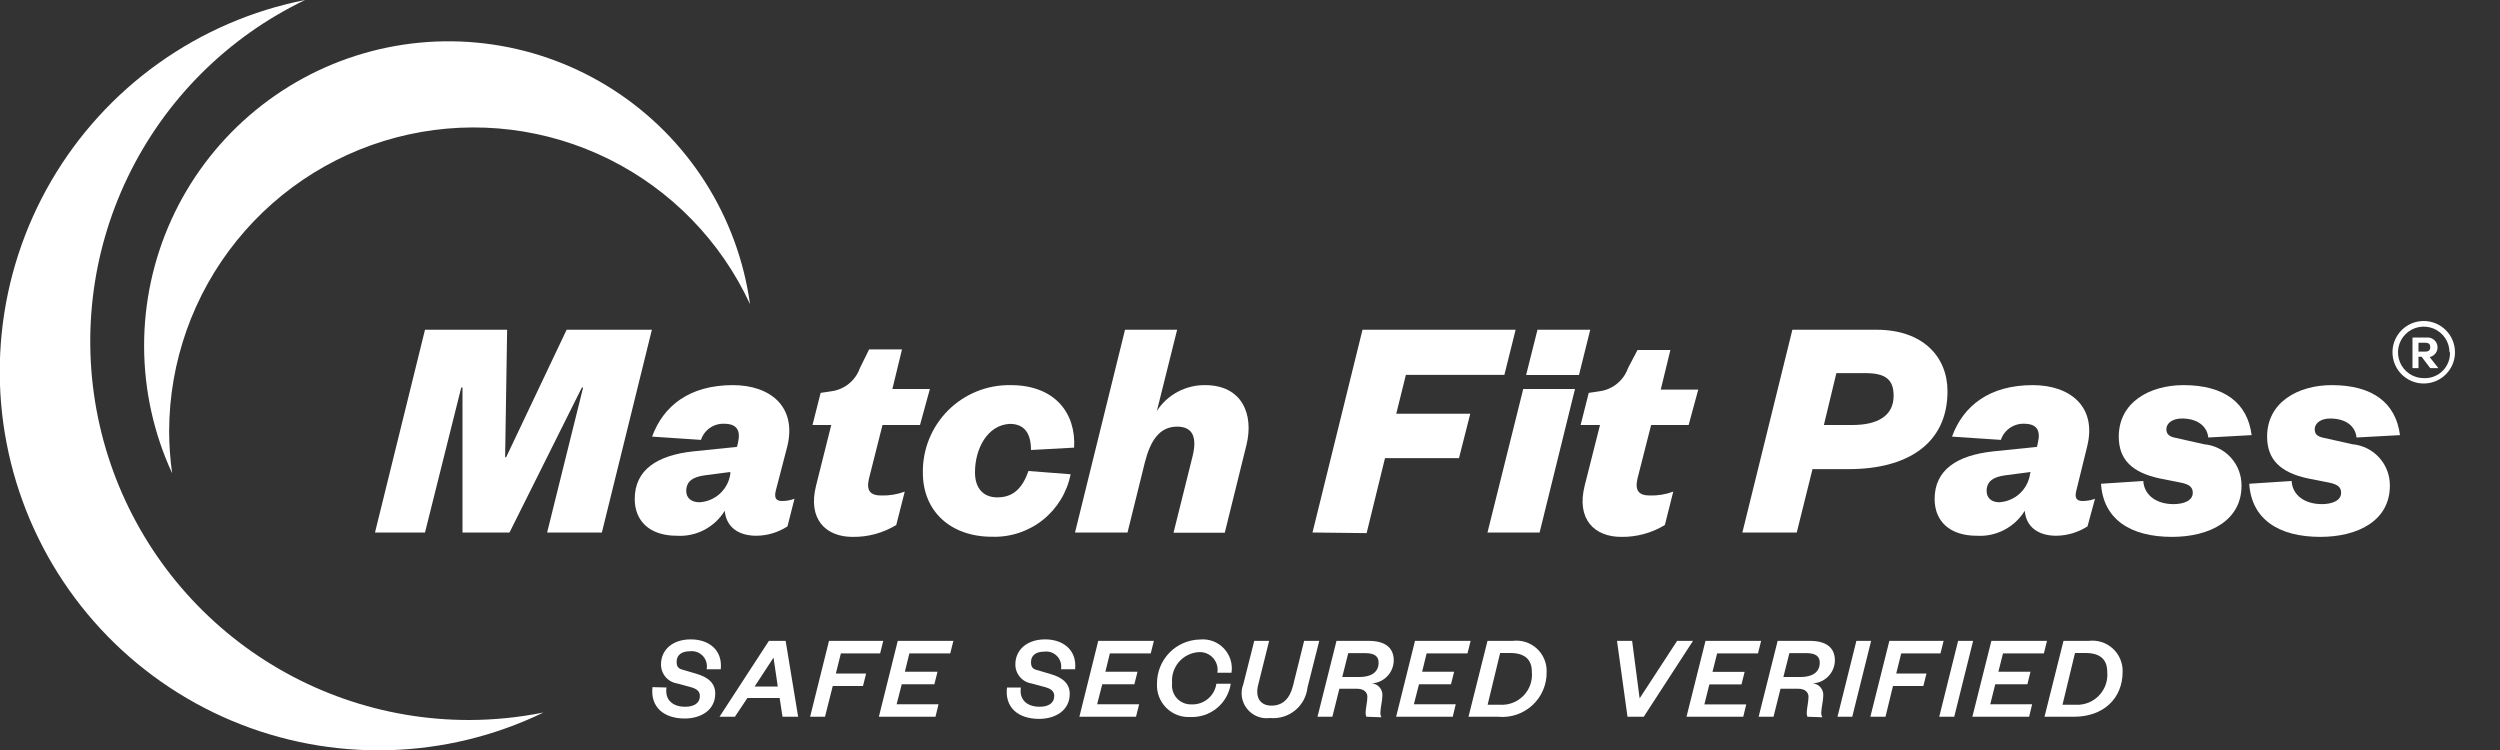
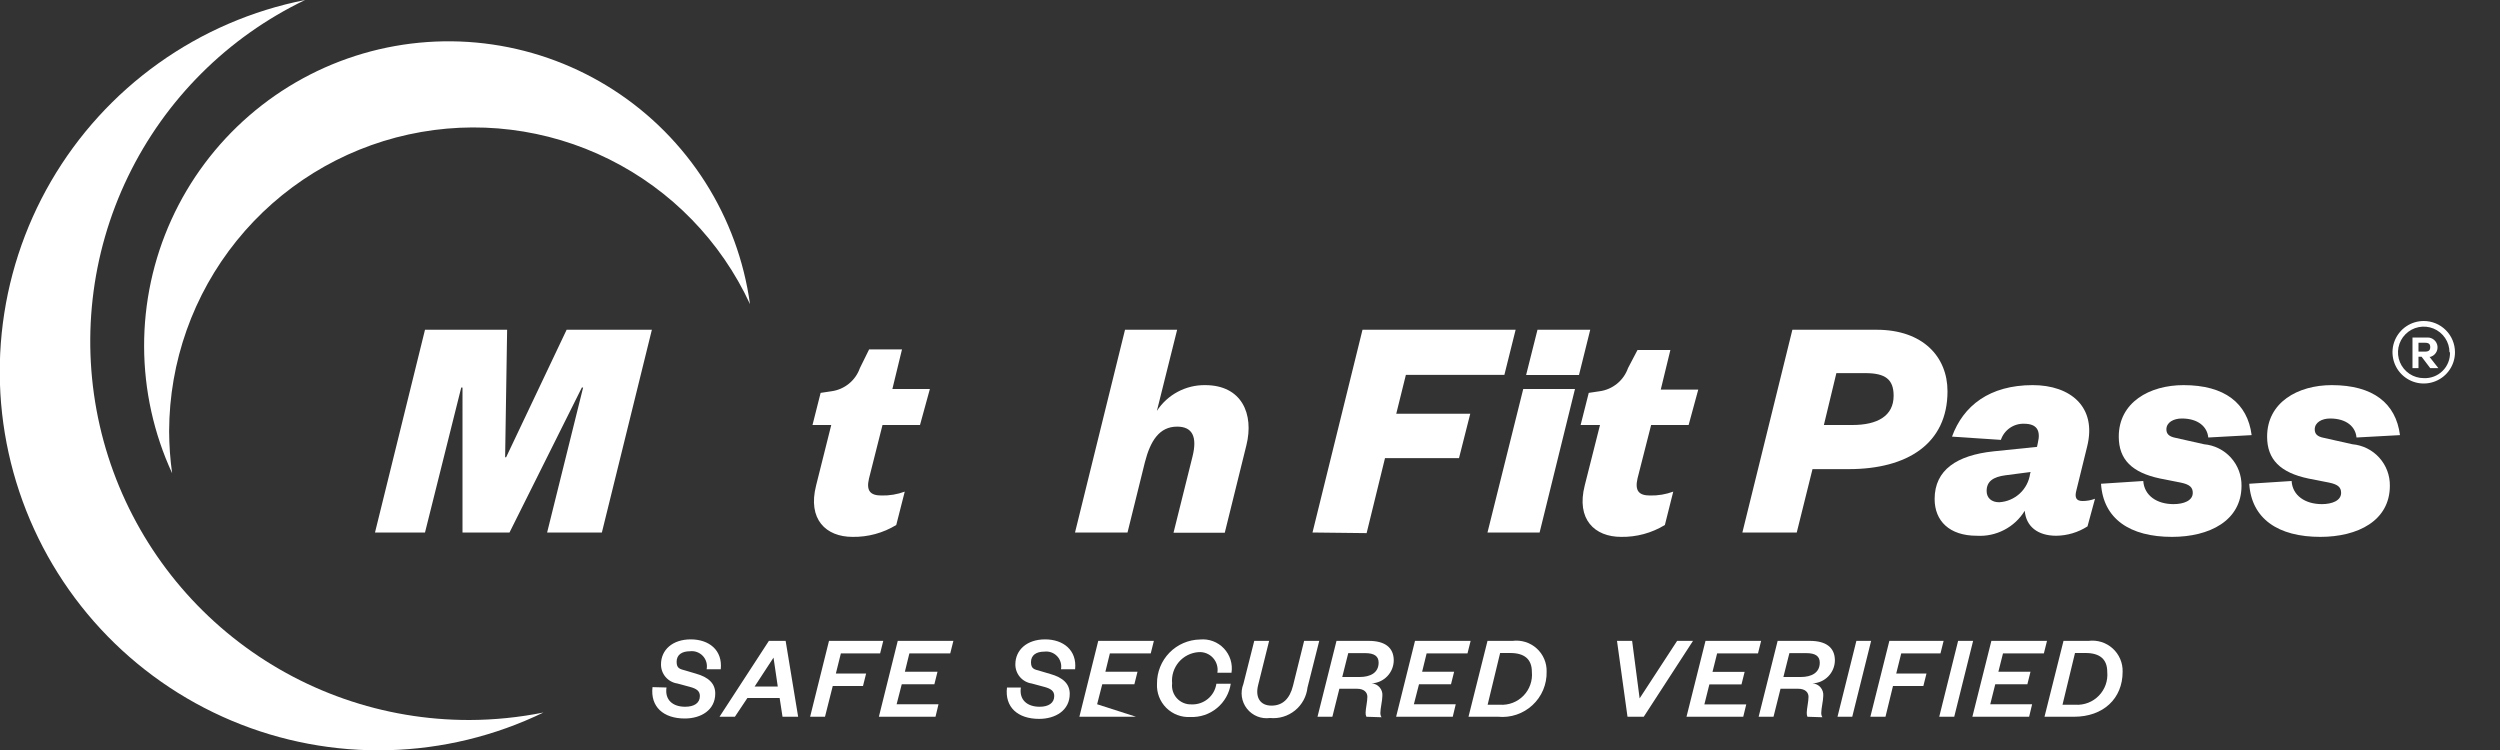
<svg xmlns="http://www.w3.org/2000/svg" width="160" height="48" viewBox="0 0 160 48" fill="none">
  <rect x="0" y="0" width="160" height="48" fill="#333333" stroke="none" />
  <g clip-path="url(#clip0_515_5363)">
    <path d="M29.6 34.08V24.8H29.52L27.2 34.08H24L27.2 21.104H32.456L32.328 29.264H32.392L36.264 21.104H41.72L38.52 34.08H35.016L37.32 24.8H37.24L32.608 34.08H29.6Z" fill="white" />
-     <path d="M49.655 31.384C49.535 31.856 49.655 32.064 50.047 32.064C50.32 32.065 50.591 32.016 50.847 31.92L50.399 33.688C49.805 34.073 49.114 34.281 48.407 34.288C47.207 34.288 46.471 33.688 46.383 32.688C46.066 33.208 45.613 33.632 45.073 33.913C44.533 34.195 43.927 34.325 43.319 34.288C41.567 34.288 40.623 33.336 40.623 31.936C40.623 30.064 42.063 29.136 44.367 28.888L47.167 28.6L47.231 28.336C47.415 27.536 47.151 27.12 46.343 27.12C46.018 27.108 45.697 27.201 45.43 27.388C45.163 27.574 44.964 27.842 44.863 28.152L41.735 27.944C42.455 25.968 44.135 24.648 46.903 24.648C49.303 24.648 51.015 26.032 50.383 28.584L49.655 31.384ZM46.735 30.208L45.135 30.416C44.335 30.52 43.919 30.808 43.919 31.424C43.919 31.88 44.255 32.144 44.767 32.144C45.258 32.117 45.724 31.919 46.085 31.584C46.446 31.25 46.679 30.8 46.743 30.312L46.735 30.208Z" fill="white" />
    <path d="M53.2 27.2H52L52.52 25.144L53.216 25.04C53.626 24.984 54.012 24.816 54.332 24.555C54.652 24.294 54.895 23.95 55.032 23.56L55.624 22.36H57.728L57.112 24.896H59.512L58.88 27.2H56.48L55.616 30.624C55.424 31.424 55.712 31.712 56.416 31.712C56.923 31.724 57.428 31.64 57.904 31.464L57.36 33.6C56.517 34.113 55.546 34.377 54.56 34.36C52.872 34.36 51.672 33.248 52.232 31.064L53.2 27.2Z" fill="white" />
-     <path d="M64.687 24.648C67.511 24.648 68.871 26.44 68.743 28.648L65.983 28.8C65.983 27.768 65.591 27.128 64.623 27.128C63.199 27.2 62.399 28.704 62.399 30.232C62.399 31.32 62.999 31.832 63.823 31.832C64.831 31.832 65.423 31.272 65.823 30.144L68.519 30.352C68.292 31.506 67.662 32.542 66.742 33.275C65.822 34.008 64.671 34.389 63.495 34.352C60.815 34.352 59.063 32.704 59.063 30.256C59.051 29.515 59.189 28.779 59.467 28.092C59.746 27.405 60.16 26.782 60.685 26.258C61.21 25.735 61.835 25.323 62.522 25.046C63.21 24.769 63.946 24.634 64.687 24.648V24.648Z" fill="white" />
    <path d="M72.161 34.08H68.801L72.001 21.104H75.337L74.041 26.296C74.375 25.783 74.833 25.364 75.373 25.076C75.913 24.787 76.517 24.64 77.129 24.648C79.481 24.648 80.265 26.504 79.769 28.496L78.385 34.096H75.105L76.321 29.216C76.633 27.96 76.321 27.304 75.337 27.304C74.201 27.304 73.625 28.208 73.273 29.584L72.161 34.08Z" fill="white" />
    <path d="M84 34.08L87.2 21.104H97L96.28 23.992H89.976L89.36 26.48H94.096L93.376 29.32H88.64L87.464 34.12L84 34.08Z" fill="white" />
    <path d="M100.799 24.896L98.535 34.08H95.199L97.487 24.896H100.799ZM98.399 21.104H101.775L101.055 24H97.671L98.399 21.104Z" fill="white" />
    <path d="M102.4 27.2H101.16L101.68 25.144L102.376 25.04C102.786 24.984 103.172 24.816 103.492 24.555C103.813 24.294 104.055 23.95 104.192 23.56L104.8 22.4H106.904L106.288 24.936H108.688L108.072 27.2H105.672L104.8 30.624C104.616 31.424 104.904 31.712 105.6 31.712C106.107 31.724 106.612 31.64 107.088 31.464L106.552 33.6C105.709 34.113 104.739 34.377 103.752 34.36C102.064 34.36 100.864 33.248 101.424 31.064L102.4 27.2Z" fill="white" />
    <path d="M114.992 34.08H111.512L114.712 21.104H120.104C123.072 21.104 124.64 22.84 124.64 25.04C124.64 28.4 122.064 30.024 118.32 30.024H116L114.992 34.08ZM118.552 27.2C120.152 27.2 121.192 26.624 121.192 25.328C121.192 24.272 120.656 23.88 119.376 23.88H117.528L116.728 27.2H118.552Z" fill="white" />
    <path d="M132.888 31.384C132.76 31.856 132.888 32.064 133.28 32.064C133.554 32.066 133.825 32.017 134.08 31.92L133.6 33.688C133.003 34.072 132.31 34.279 131.6 34.288C130.408 34.288 129.664 33.688 129.584 32.688C129.266 33.209 128.812 33.633 128.27 33.914C127.729 34.196 127.121 34.325 126.512 34.288C124.76 34.288 123.816 33.336 123.816 31.936C123.816 30.064 125.256 29.136 127.568 28.888L130.368 28.6L130.424 28.336C130.616 27.536 130.344 27.12 129.544 27.12C129.218 27.108 128.897 27.203 128.629 27.389C128.361 27.575 128.16 27.842 128.056 28.152L124.928 27.944C125.648 25.968 127.328 24.648 130.096 24.648C132.496 24.648 134.216 26.032 133.576 28.584L132.888 31.384ZM129.96 30.208L128.36 30.416C127.56 30.52 127.144 30.808 127.144 31.424C127.144 31.88 127.472 32.144 127.944 32.144C128.436 32.117 128.904 31.919 129.266 31.585C129.628 31.25 129.862 30.8 129.928 30.312L129.96 30.208Z" fill="white" />
    <path d="M137.169 30.784C137.233 31.712 138.033 32.264 139.105 32.264C139.761 32.264 140.337 32.04 140.337 31.544C140.337 31.2 140.153 31.008 139.577 30.888L138.241 30.624C136.465 30.248 135.601 29.424 135.601 27.944C135.601 25.744 137.577 24.648 139.745 24.648C142.377 24.648 143.841 25.8 144.105 27.848L141.329 28C141.265 27.32 140.689 26.784 139.641 26.784C139.105 26.784 138.649 27.032 138.649 27.48C138.649 27.768 138.817 27.936 139.209 28.016L141.057 28.432C141.718 28.491 142.333 28.797 142.778 29.289C143.223 29.782 143.465 30.424 143.457 31.088C143.457 33.328 141.401 34.36 139.009 34.36C136.313 34.36 134.609 33.208 134.465 30.96L137.169 30.784Z" fill="white" />
    <path d="M146.663 30.784C146.719 31.712 147.527 32.264 148.599 32.264C149.255 32.264 149.831 32.04 149.831 31.544C149.831 31.2 149.647 31.008 149.071 30.888L147.727 30.624C145.959 30.248 145.095 29.424 145.095 27.944C145.095 25.744 147.071 24.648 149.231 24.648C151.871 24.648 153.335 25.8 153.599 27.848L150.815 28C150.759 27.32 150.183 26.784 149.127 26.784C148.599 26.784 148.143 27.032 148.143 27.48C148.143 27.768 148.303 27.936 148.695 28.016L150.551 28.432C151.212 28.491 151.827 28.797 152.272 29.289C152.717 29.782 152.96 30.424 152.951 31.088C152.951 33.328 150.895 34.36 148.503 34.36C145.807 34.36 144.095 33.208 143.951 30.96L146.663 30.784Z" fill="white" />
    <path d="M42.656 44C42.536 44.8 43.064 45.232 43.848 45.232C44.432 45.232 44.792 44.992 44.792 44.544C44.792 44.224 44.576 44.072 44.152 43.96L43.352 43.744C43.059 43.701 42.791 43.554 42.598 43.329C42.406 43.104 42.301 42.816 42.304 42.52C42.304 41.592 43.04 40.92 44.208 40.92C45.376 40.92 46.256 41.608 46.128 42.832H45.224C45.254 42.682 45.248 42.527 45.207 42.38C45.166 42.232 45.09 42.097 44.986 41.984C44.882 41.872 44.753 41.786 44.61 41.733C44.466 41.68 44.312 41.662 44.16 41.68C43.632 41.68 43.304 41.912 43.304 42.352C43.304 42.792 43.52 42.816 43.888 42.92L44.536 43.112C45.336 43.336 45.776 43.736 45.776 44.384C45.776 45.44 44.872 45.984 43.824 45.984C42.456 45.984 41.616 45.232 41.76 43.976L42.656 44Z" fill="white" />
    <path d="M50.281 41.016L51.081 45.872H50.081L49.897 44.672H47.833L47.033 45.872H46.049L49.209 41.016H50.281ZM48.297 43.936H49.777L49.505 42.088L48.297 43.936Z" fill="white" />
    <path d="M51.848 45.872L53.056 41.016H56.528L56.328 41.816H53.816L53.496 43.104H55.432L55.232 43.904H53.296L52.8 45.872H51.848Z" fill="white" />
    <path d="M59.872 45.872H56.248L57.456 41.016H61.016L60.816 41.816H58.2L57.912 42.992H60L59.8 43.792H57.712L57.384 45.072H60.064L59.872 45.872Z" fill="white" />
    <path d="M65.335 44C65.215 44.8 65.751 45.232 66.535 45.232C67.111 45.232 67.471 44.992 67.471 44.544C67.471 44.224 67.255 44.072 66.831 43.96L66.031 43.744C65.738 43.701 65.47 43.554 65.278 43.329C65.085 43.104 64.98 42.816 64.983 42.52C64.983 41.592 65.727 40.92 66.887 40.92C68.047 40.92 68.935 41.608 68.807 42.832H67.903C67.931 42.683 67.923 42.53 67.88 42.386C67.838 42.24 67.762 42.108 67.658 41.998C67.554 41.888 67.426 41.804 67.284 41.753C67.142 41.702 66.989 41.685 66.839 41.704C66.311 41.704 65.983 41.936 65.983 42.376C65.983 42.816 66.199 42.84 66.575 42.944L67.223 43.136C68.023 43.36 68.463 43.76 68.463 44.408C68.463 45.464 67.551 46.008 66.503 46.008C65.135 46.008 64.295 45.256 64.447 44H65.335Z" fill="white" />
-     <path d="M72.704 45.872H69.08L70.288 41.016H73.848L73.648 41.816H71.032L70.744 42.992H72.8L72.6 43.792H70.544L70.216 45.072H72.904L72.704 45.872Z" fill="white" />
+     <path d="M72.704 45.872H69.08L70.288 41.016H73.848L73.648 41.816H71.032L70.744 42.992H72.8L72.6 43.792H70.544L70.216 45.072L72.704 45.872Z" fill="white" />
    <path d="M76.8 40.928C77.082 40.9 77.366 40.937 77.631 41.036C77.896 41.135 78.135 41.293 78.329 41.499C78.523 41.704 78.668 41.951 78.753 42.221C78.837 42.491 78.859 42.776 78.816 43.056H77.912C77.941 42.887 77.93 42.713 77.881 42.548C77.833 42.384 77.748 42.232 77.632 42.105C77.517 41.978 77.374 41.879 77.215 41.815C77.055 41.751 76.883 41.724 76.712 41.736C76.468 41.752 76.23 41.817 76.011 41.927C75.793 42.037 75.598 42.19 75.44 42.376C75.282 42.563 75.163 42.78 75.09 43.013C75.017 43.247 74.992 43.492 75.016 43.736C74.995 43.908 75.012 44.082 75.065 44.247C75.118 44.412 75.206 44.564 75.323 44.692C75.44 44.819 75.583 44.92 75.743 44.987C75.903 45.054 76.075 45.086 76.248 45.08C76.631 45.098 77.007 44.973 77.303 44.729C77.599 44.485 77.793 44.139 77.848 43.76H78.768C78.676 44.37 78.362 44.924 77.887 45.316C77.412 45.709 76.808 45.913 76.192 45.888C75.907 45.905 75.621 45.862 75.353 45.761C75.086 45.66 74.843 45.503 74.64 45.302C74.438 45.1 74.28 44.857 74.178 44.59C74.076 44.323 74.032 44.038 74.048 43.752C74.042 43.014 74.327 42.302 74.843 41.773C75.358 41.245 76.062 40.941 76.8 40.928Z" fill="white" />
    <path d="M79.576 43.776L80.272 41.016H81.224L80.52 43.848C80.32 44.648 80.664 45.16 81.376 45.16C82.088 45.16 82.544 44.72 82.752 43.888L83.464 41.016H84.432L83.68 44C83.617 44.576 83.33 45.104 82.881 45.469C82.432 45.834 81.856 46.008 81.28 45.952C81.003 45.99 80.721 45.955 80.462 45.85C80.203 45.745 79.976 45.573 79.803 45.353C79.631 45.133 79.519 44.872 79.479 44.595C79.439 44.318 79.473 44.036 79.576 43.776V43.776Z" fill="white" />
    <path d="M87.448 45.872C87.409 45.787 87.392 45.693 87.4 45.6C87.4 45.368 87.512 44.888 87.512 44.6C87.512 44.312 87.304 44.08 86.848 44.08H85.72L85.272 45.872H84.32L85.536 41.016H87.6C88.624 41.016 89.2 41.432 89.2 42.272C89.195 42.65 89.045 43.012 88.782 43.284C88.519 43.556 88.162 43.718 87.784 43.736C87.882 43.742 87.978 43.768 88.067 43.811C88.155 43.855 88.233 43.916 88.297 43.991C88.361 44.065 88.41 44.152 88.44 44.246C88.47 44.339 88.481 44.438 88.472 44.536C88.472 44.824 88.344 45.336 88.344 45.616C88.338 45.717 88.364 45.818 88.416 45.904L87.448 45.872ZM87.016 43.328C87.704 43.328 88.232 43.056 88.232 42.408C88.232 42 87.96 41.8 87.368 41.8H86.288L85.904 43.328H87.016Z" fill="white" />
    <path d="M92.976 45.872H89.352L90.56 41.016H94.12L93.92 41.816H91.304L91.016 42.992H93.064L92.864 43.792H90.816L90.488 45.072H93.168L92.976 45.872Z" fill="white" />
    <path d="M95.2 41.016H96.8C97.078 40.98 97.36 41.005 97.627 41.088C97.895 41.172 98.141 41.312 98.348 41.5C98.556 41.688 98.72 41.919 98.83 42.176C98.94 42.434 98.993 42.712 98.984 42.992C98.993 43.392 98.917 43.789 98.761 44.158C98.605 44.526 98.373 44.857 98.079 45.129C97.786 45.401 97.438 45.608 97.059 45.736C96.68 45.864 96.279 45.91 95.88 45.872H93.984L95.2 41.016ZM96 45.104C96.278 45.121 96.557 45.078 96.817 44.978C97.076 44.877 97.311 44.722 97.505 44.522C97.699 44.322 97.847 44.082 97.939 43.82C98.032 43.557 98.066 43.277 98.04 43C98.04 42.2 97.576 41.792 96.656 41.792H96.008L95.208 45.104H96Z" fill="white" />
    <path d="M104.16 45.872L103.488 41.016H104.456L104.936 44.696L107.336 41.016H108.352L105.2 45.872H104.16Z" fill="white" />
    <path d="M111.568 45.872H107.936L109.152 41.016H112.712L112.512 41.816H109.896L109.6 43H111.656L111.456 43.8H109.4L109.08 45.08H111.76L111.568 45.872Z" fill="white" />
    <path d="M115.673 45.872C115.641 45.785 115.627 45.693 115.633 45.6C115.633 45.368 115.745 44.888 115.745 44.6C115.745 44.312 115.537 44.08 115.081 44.08H113.953L113.505 45.872H112.553L113.769 41.016H115.833C116.857 41.016 117.433 41.432 117.433 42.272C117.427 42.653 117.275 43.017 117.009 43.289C116.742 43.562 116.381 43.722 116.001 43.736C116.099 43.742 116.195 43.768 116.283 43.811C116.371 43.855 116.45 43.916 116.514 43.991C116.578 44.065 116.626 44.152 116.656 44.246C116.686 44.339 116.697 44.438 116.689 44.536C116.689 44.824 116.561 45.336 116.561 45.616C116.555 45.717 116.58 45.818 116.633 45.904L115.673 45.872ZM115.249 43.328C115.937 43.328 116.465 43.056 116.465 42.408C116.465 42 116.193 41.8 115.601 41.8H114.521L114.137 43.328H115.249Z" fill="white" />
    <path d="M119.752 41.016L118.544 45.872H117.6L118.808 41.016H119.752Z" fill="white" />
    <path d="M119.703 45.872L120.919 41.016H124.391L124.191 41.816H121.679L121.359 43.104H123.295L123.095 43.904H121.151L120.671 45.872H119.703Z" fill="white" />
    <path d="M126.279 41.016L125.071 45.872H124.111L125.319 41.016H126.279Z" fill="white" />
    <path d="M129.864 45.872H126.232L127.448 41.016H131.008L130.808 41.816H128.192L127.896 42.992H129.952L129.752 43.792H127.696L127.376 45.072H130.056L129.864 45.872Z" fill="white" />
    <path d="M132.064 41.016H133.664C133.941 40.98 134.223 41.005 134.491 41.088C134.758 41.172 135.004 41.312 135.211 41.5C135.419 41.688 135.583 41.919 135.693 42.176C135.803 42.434 135.856 42.712 135.848 42.992C135.848 44.712 134.608 45.872 132.736 45.872H130.848L132.064 41.016ZM132.824 45.104C133.102 45.121 133.38 45.078 133.64 44.978C133.9 44.877 134.134 44.722 134.328 44.522C134.522 44.322 134.67 44.082 134.763 43.82C134.855 43.557 134.89 43.277 134.864 43C134.864 42.2 134.4 41.792 133.48 41.792H132.8L132 45.104H132.824Z" fill="white" />
    <path d="M10.824 27.592C10.836 23.155 12.361 18.856 15.148 15.404C17.935 11.951 21.816 9.553 26.15 8.606C30.484 7.658 35.012 8.218 38.985 10.192C42.958 12.166 46.138 15.437 48 19.464C47.618 16.69 46.642 14.03 45.139 11.667C43.636 9.304 41.64 7.293 39.289 5.771C36.939 4.249 34.287 3.252 31.516 2.847C28.745 2.443 25.919 2.641 23.231 3.427C20.543 4.214 18.056 5.571 15.941 7.406C13.825 9.241 12.129 11.51 10.97 14.059C9.811 16.609 9.215 19.378 9.223 22.179C9.231 24.979 9.842 27.745 11.016 30.288C10.892 29.395 10.827 28.494 10.824 27.592V27.592Z" fill="white" />
    <path d="M30.039 46.08C24.544 46.087 19.209 44.226 14.911 40.802C10.613 37.378 7.605 32.595 6.383 27.238C5.161 21.88 5.796 16.266 8.185 11.317C10.573 6.367 14.572 2.377 19.527 0C16.148 0.667 12.95 2.047 10.147 4.048C7.343 6.048 4.997 8.623 3.267 11.6C1.536 14.578 0.46 17.891 0.11 21.317C-0.24 24.743 0.144 28.205 1.237 31.471C2.33 34.738 4.106 37.733 6.447 40.259C8.789 42.785 11.642 44.783 14.816 46.12C17.99 47.457 21.413 48.102 24.855 48.012C28.299 47.923 31.683 47.1 34.783 45.6C33.221 45.914 31.632 46.075 30.039 46.08V46.08Z" fill="white" />
    <path d="M157.119 22.544C157.119 22.94 157.002 23.326 156.782 23.655C156.562 23.984 156.25 24.24 155.884 24.392C155.519 24.543 155.117 24.583 154.729 24.506C154.341 24.428 153.985 24.238 153.705 23.958C153.425 23.678 153.235 23.322 153.158 22.934C153.08 22.546 153.12 22.144 153.271 21.779C153.423 21.413 153.679 21.101 154.008 20.881C154.337 20.661 154.724 20.544 155.119 20.544C155.65 20.544 156.158 20.755 156.533 21.13C156.908 21.505 157.119 22.014 157.119 22.544ZM156.767 22.544C156.766 22.218 156.668 21.901 156.486 21.631C156.303 21.361 156.046 21.151 155.744 21.027C155.443 20.904 155.112 20.872 154.793 20.937C154.474 21.001 154.181 21.159 153.951 21.39C153.721 21.62 153.565 21.914 153.502 22.233C153.439 22.553 153.472 22.884 153.597 23.184C153.722 23.485 153.934 23.742 154.204 23.923C154.475 24.104 154.794 24.2 155.119 24.2C155.341 24.211 155.562 24.176 155.769 24.097C155.977 24.018 156.165 23.897 156.323 23.741C156.481 23.586 156.605 23.399 156.687 23.193C156.769 22.987 156.807 22.766 156.799 22.544H156.767ZM155.471 22.816L156.055 23.56H155.535L154.983 22.832H154.783V23.56H154.399V21.6H155.359C155.515 21.597 155.667 21.652 155.785 21.755C155.903 21.858 155.979 22 155.998 22.155C156.017 22.311 155.977 22.467 155.887 22.595C155.798 22.723 155.664 22.813 155.511 22.848L155.471 22.816ZM154.783 22.504H155.199C155.455 22.504 155.535 22.4 155.535 22.216C155.535 22.032 155.455 21.936 155.199 21.936H154.783V22.504Z" fill="white" />
  </g>
  <defs>
    <clipPath id="clip0_515_5363">
      <rect width="160" height="48" fill="white" />
    </clipPath>
  </defs>
</svg>